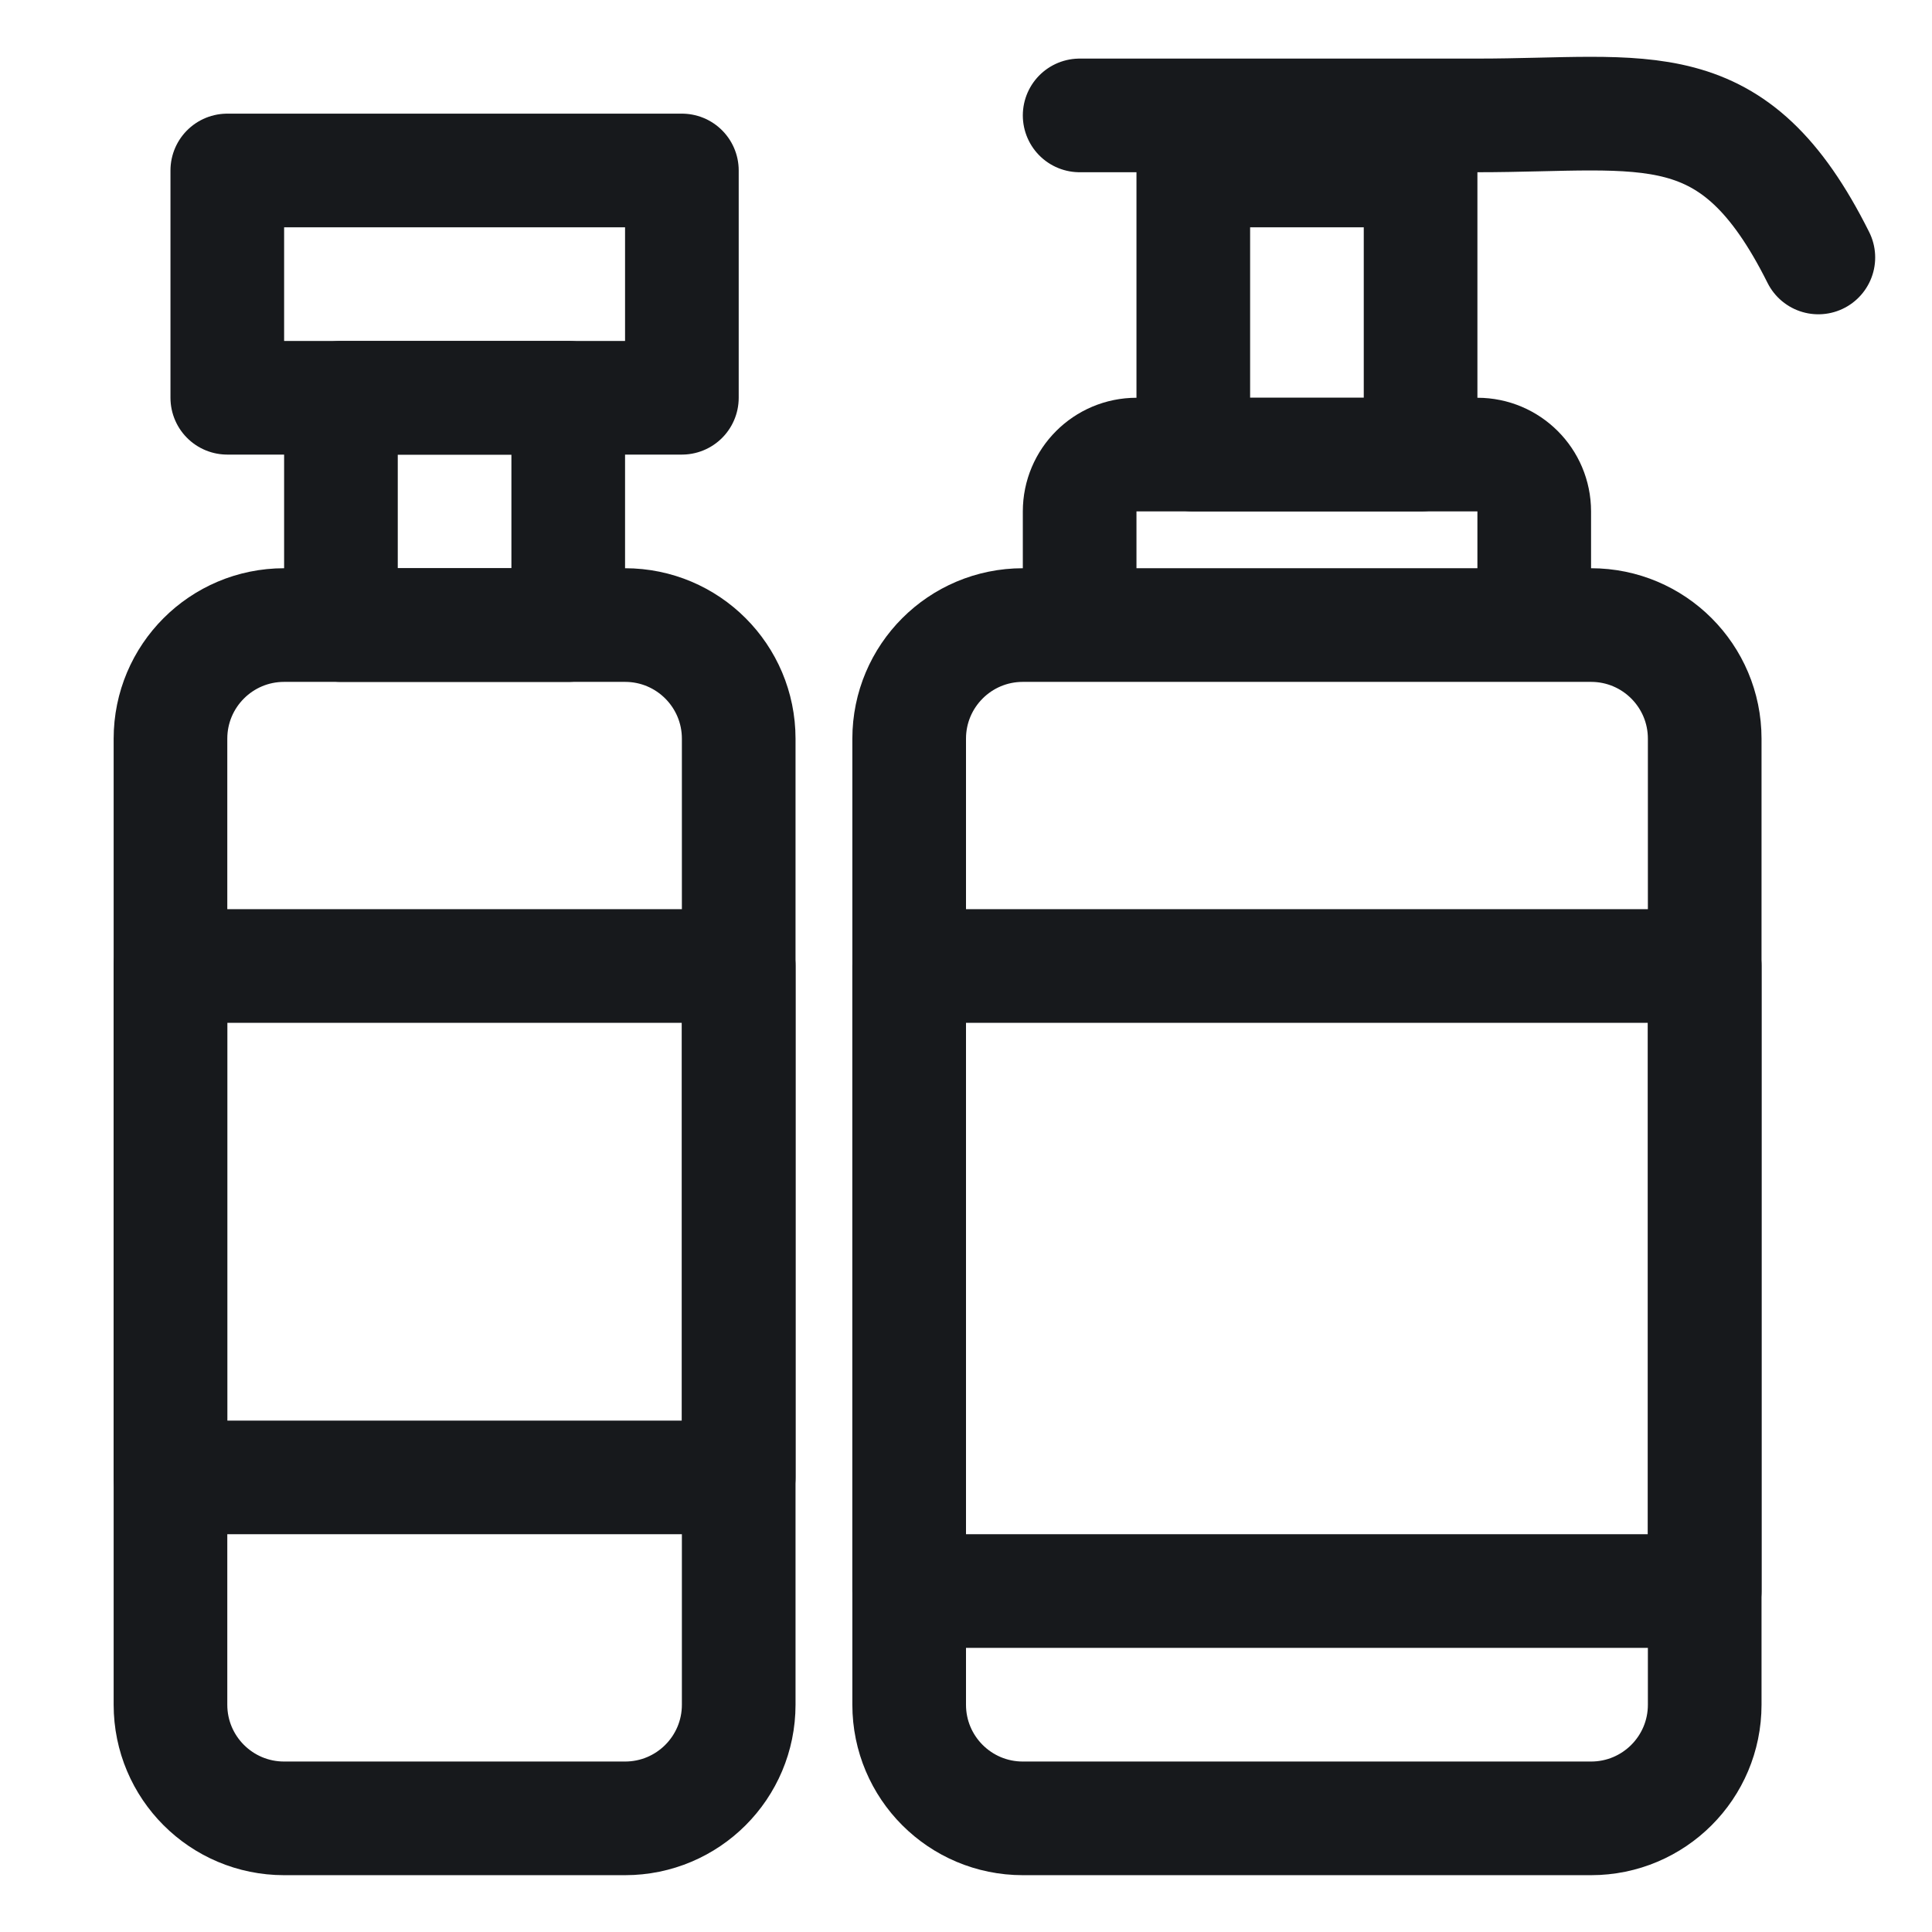
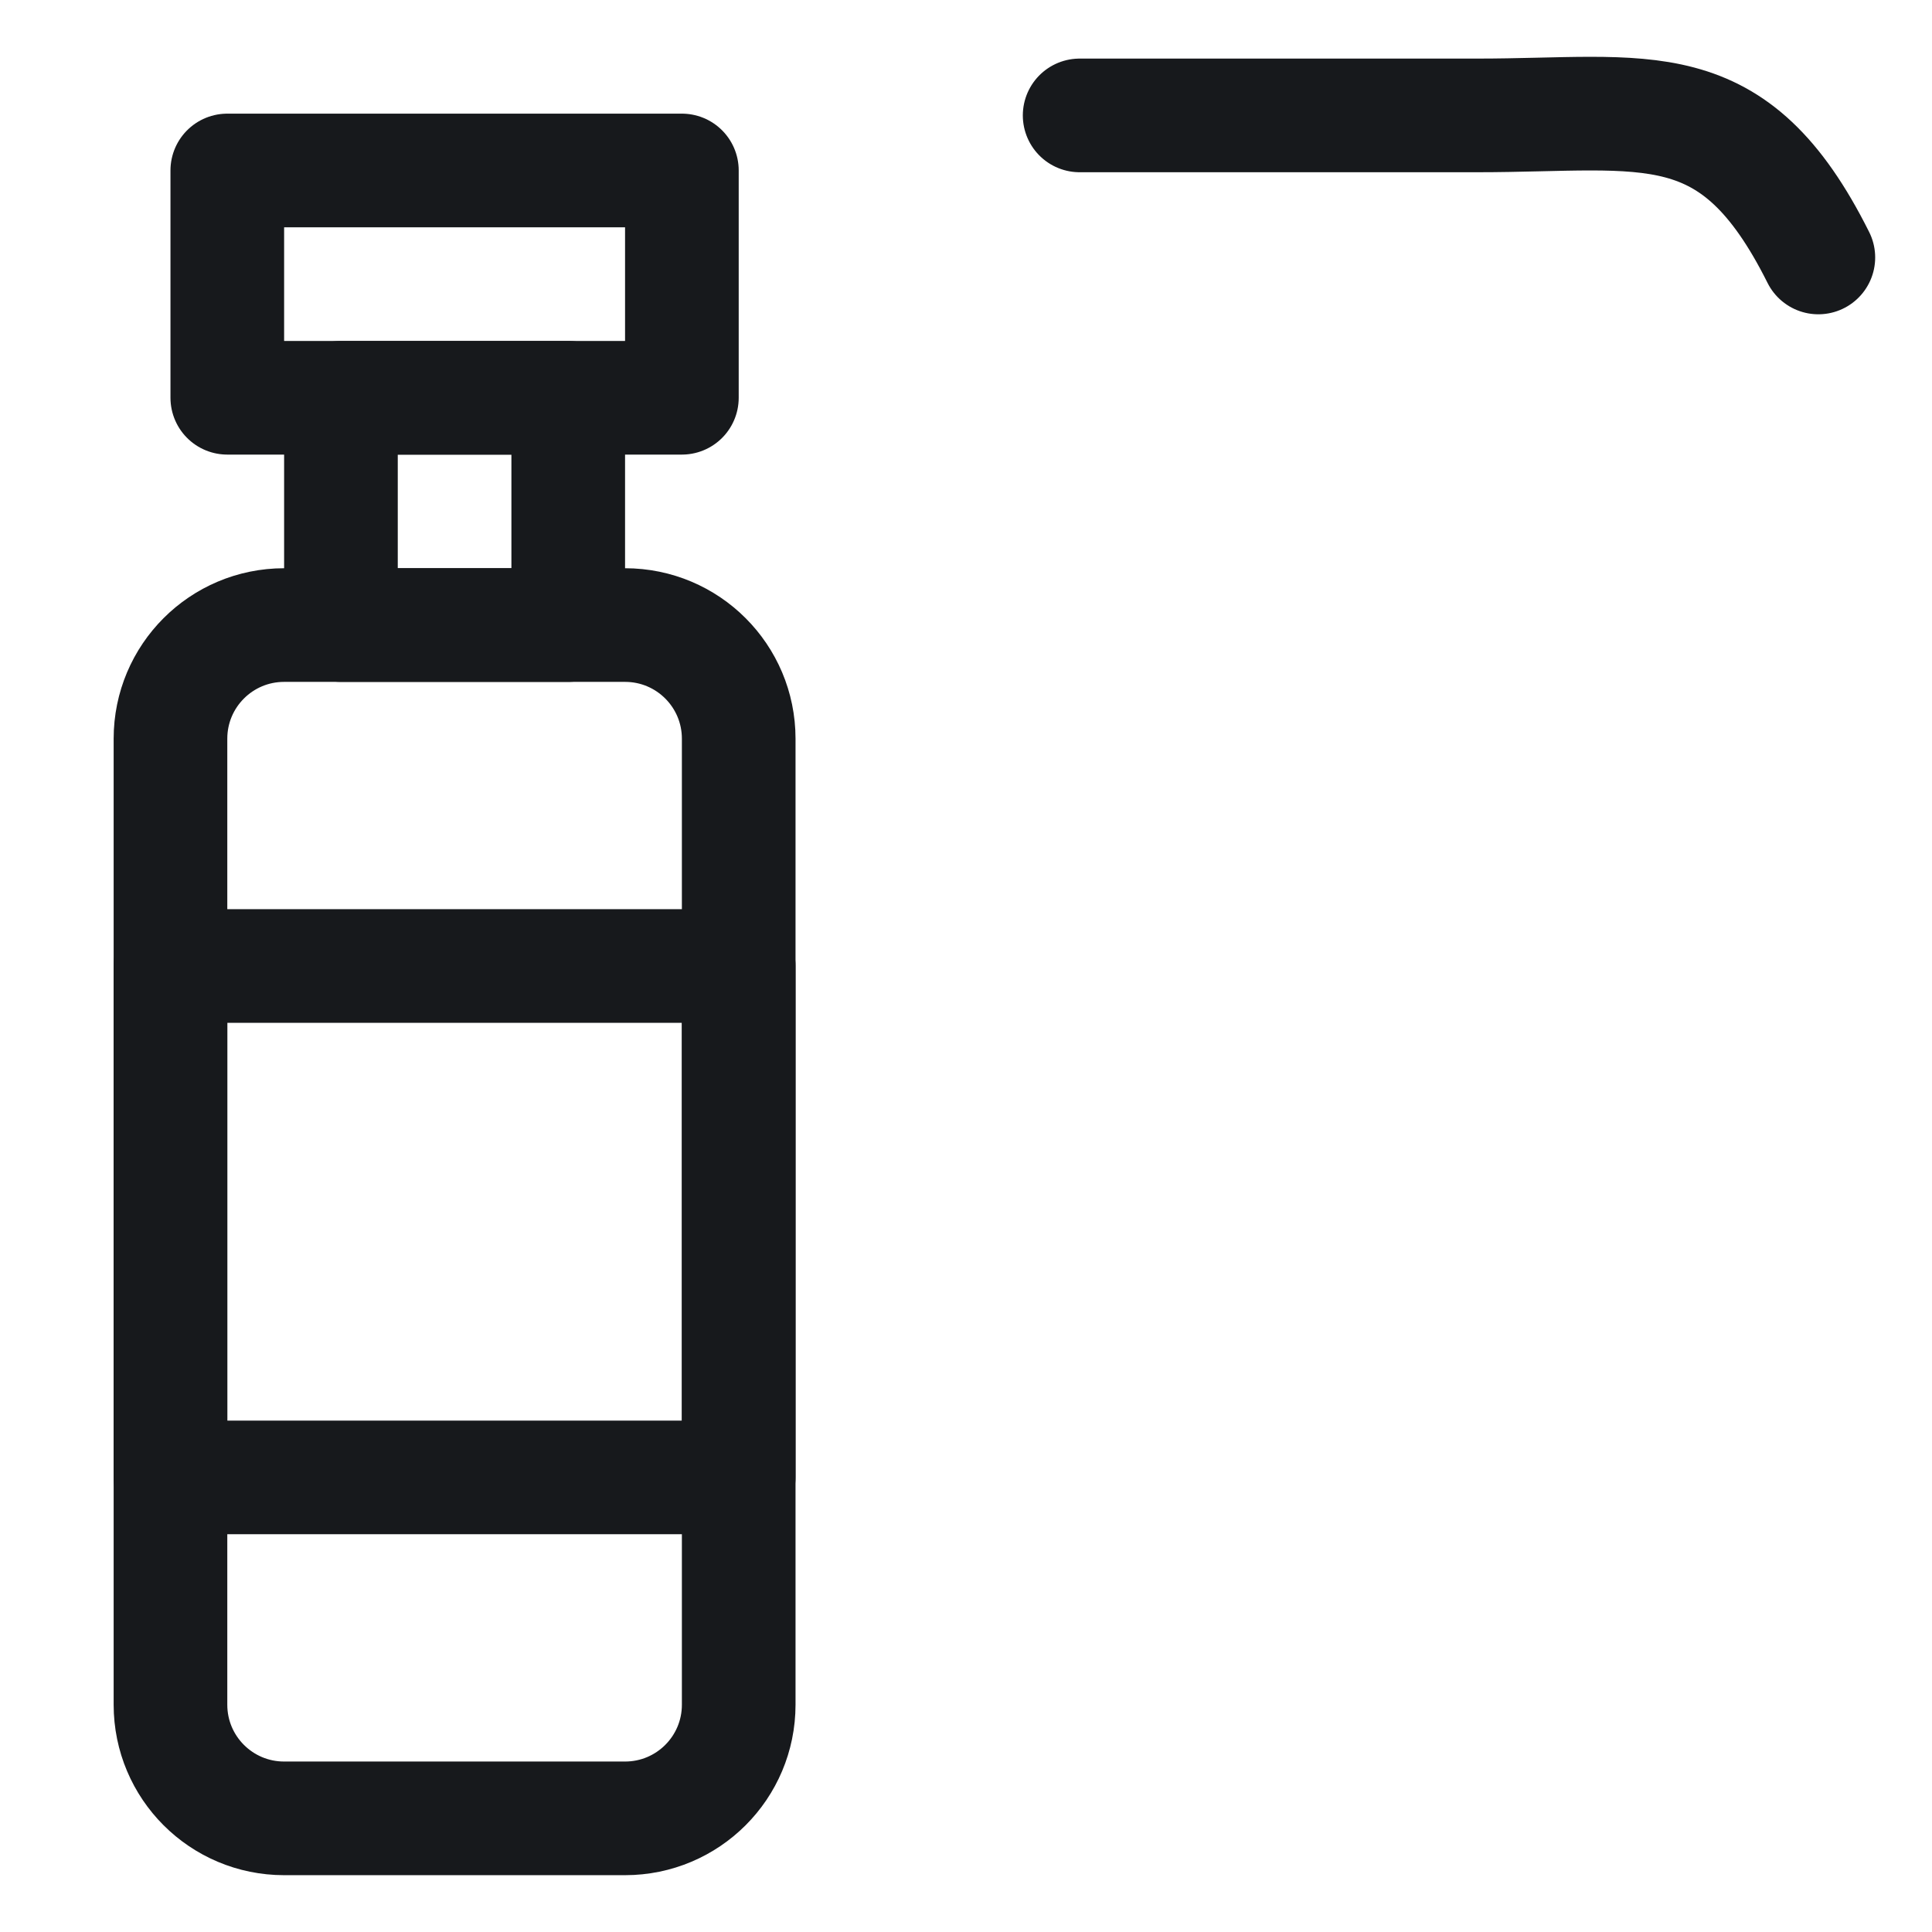
<svg xmlns="http://www.w3.org/2000/svg" width="34" height="34" viewBox="0 0 34 34" fill="none">
-   <path d="M16 13C16 11.895 16.895 11 18 11H28C29.105 11 30 11.895 30 13V30C30 31.105 29.105 32 28 32H18C16.895 32 16 31.105 16 30V13Z" stroke="#17191C" stroke-width="2" stroke-linecap="round" stroke-linejoin="round" />
  <path d="M3 13C3 11.895 3.895 11 5 11H11C12.105 11 13 11.895 13 13V30C13 31.105 12.105 32 11 32H5C3.895 32 3 31.105 3 30V13Z" stroke="#17191C" stroke-width="2" stroke-linecap="round" stroke-linejoin="round" />
  <path d="M4 3H12V7H4V3Z" stroke="#17191C" stroke-width="2" stroke-linecap="round" stroke-linejoin="round" />
-   <path d="M27 10L27 9C27 8.448 26.552 8 26 8L20 8C19.448 8 19 8.448 19 9L19 10" stroke="#17191C" stroke-width="2" stroke-linecap="round" stroke-linejoin="round" />
-   <path d="M21 3H25V8H21V3Z" stroke="#17191C" stroke-width="2" stroke-linecap="round" stroke-linejoin="round" />
  <path d="M19 2.031C20.333 2.031 24 2.031 26 2.031C29 2.031 30.5 1.531 32 4.531" stroke="#17191C" stroke-width="2" stroke-linecap="round" stroke-linejoin="round" />
-   <rect x="16" y="17" width="14" height="11" stroke="#17191C" stroke-width="2" stroke-linecap="round" stroke-linejoin="round" />
  <rect x="3" y="17" width="10" height="9" stroke="#17191C" stroke-width="2" stroke-linecap="round" stroke-linejoin="round" />
  <rect x="6" y="7" width="4" height="4" stroke="#17191C" stroke-width="2" stroke-linecap="round" stroke-linejoin="round" />
</svg>